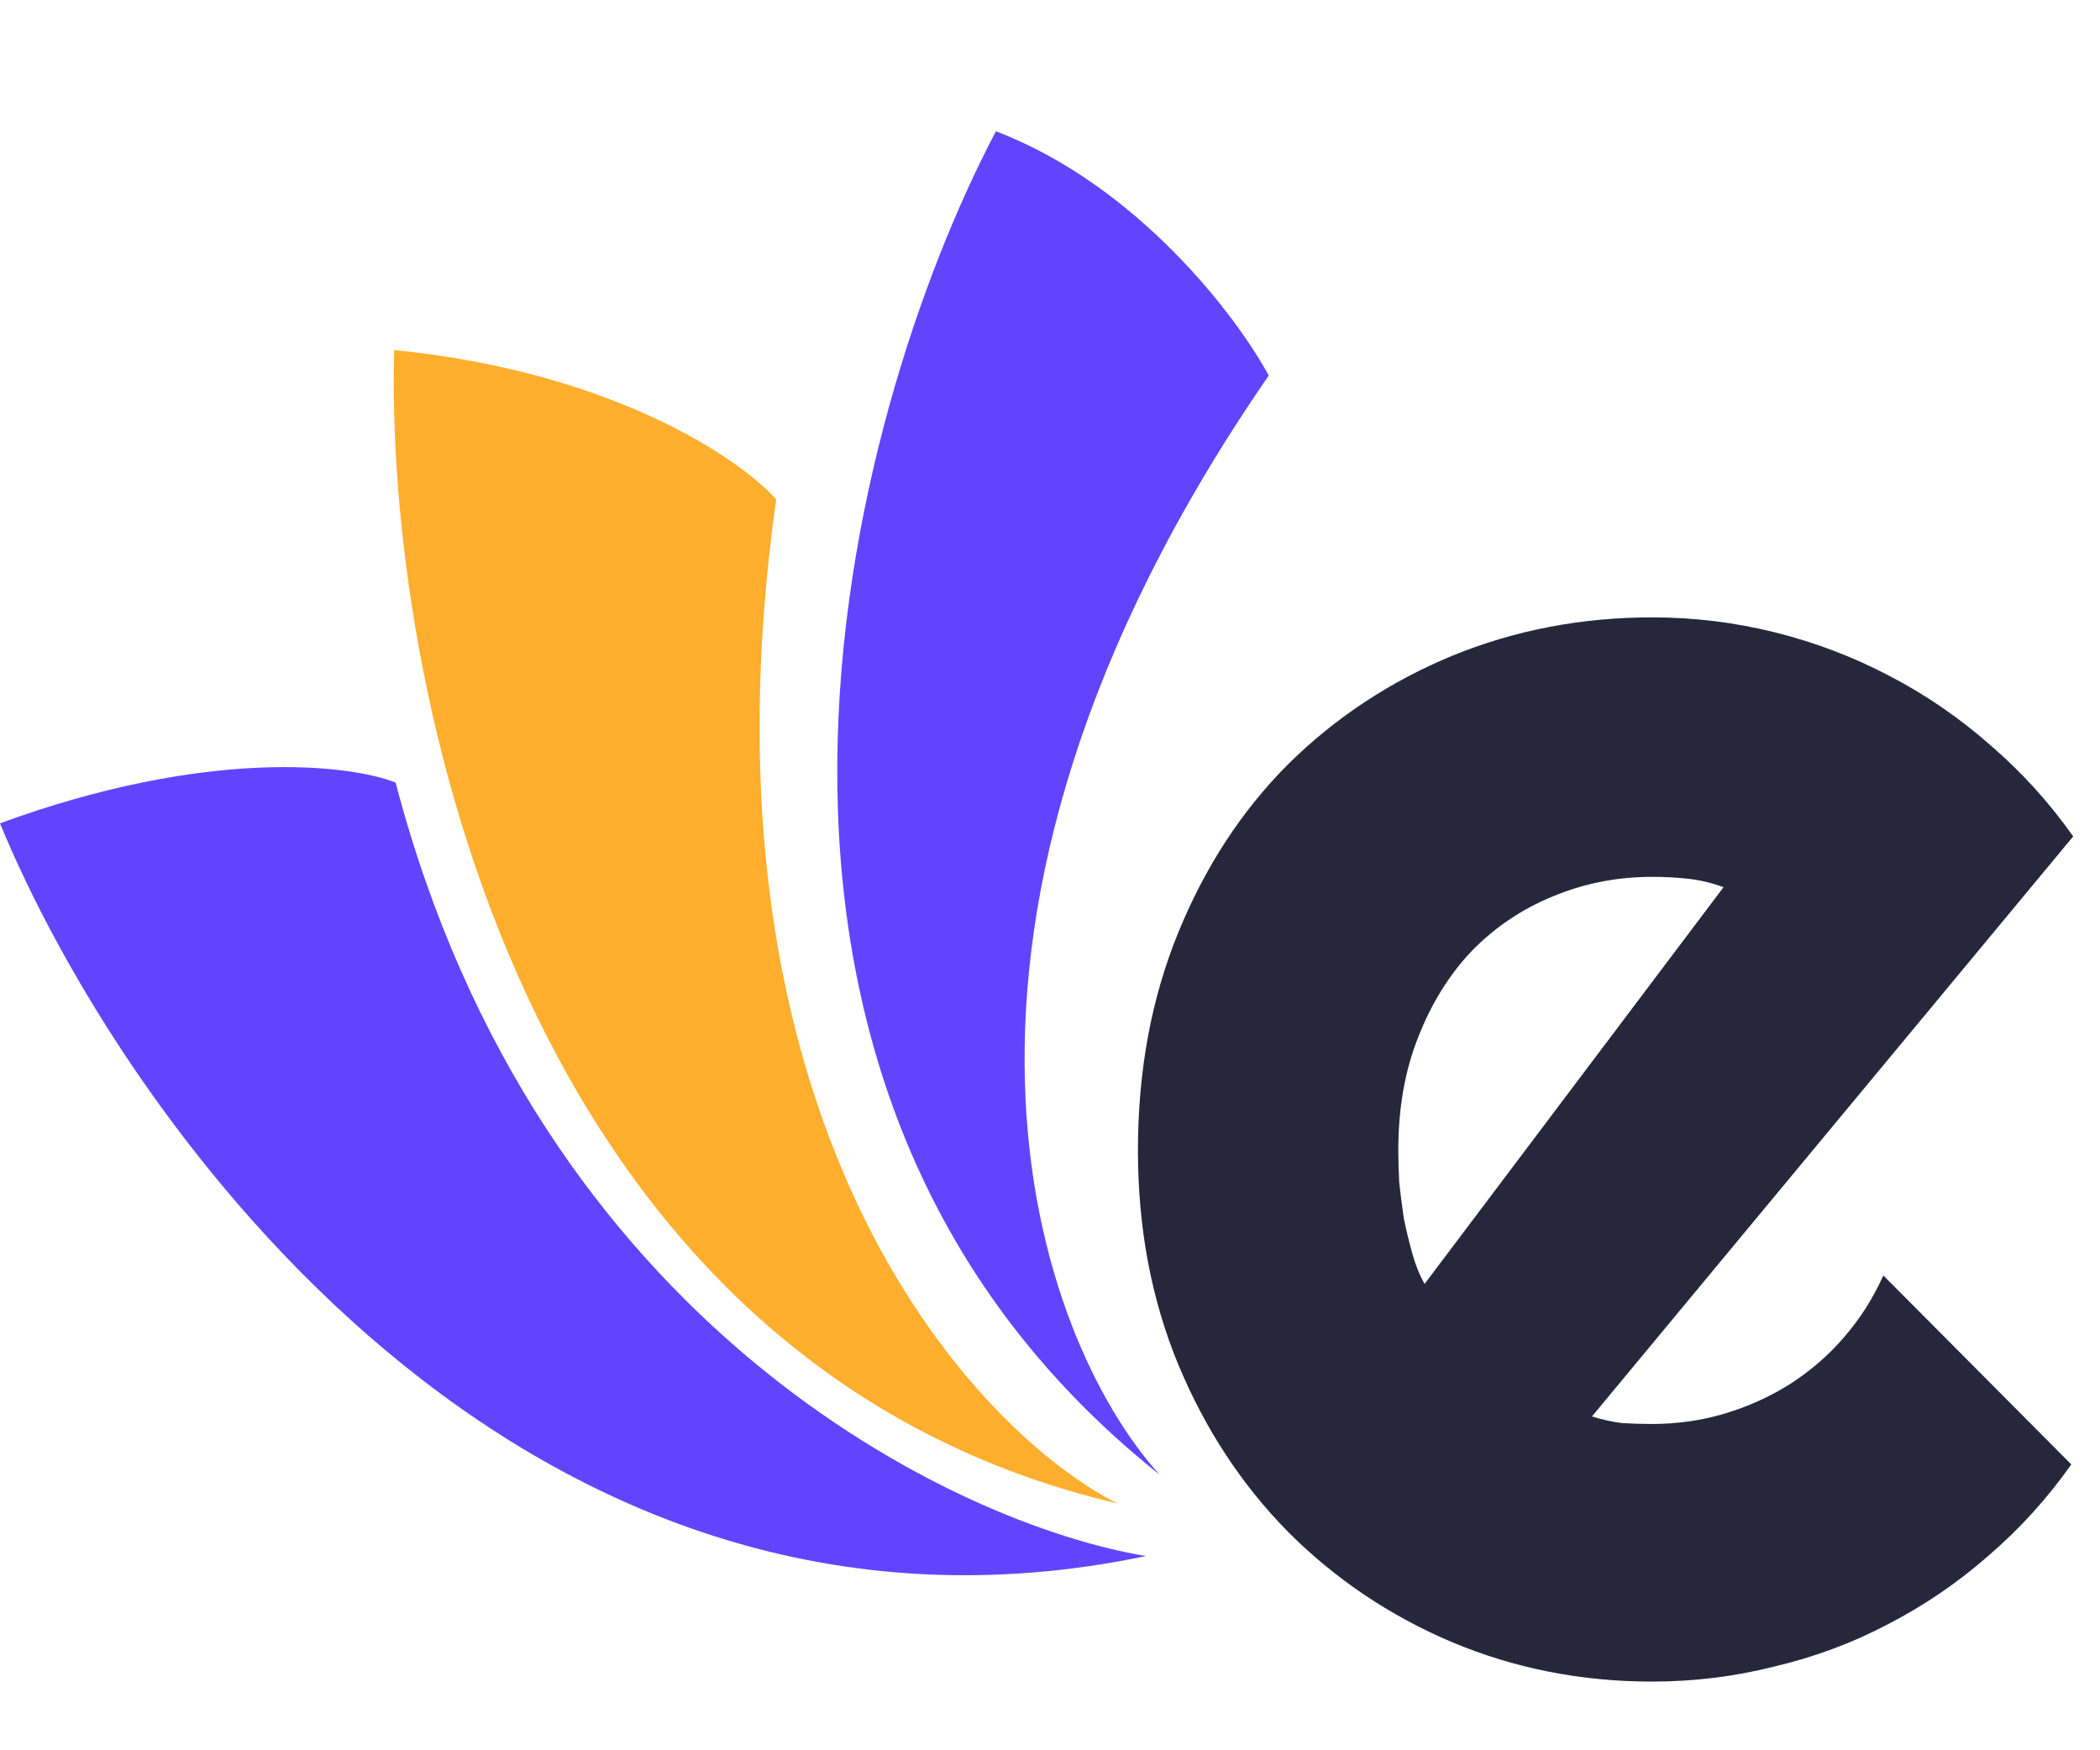
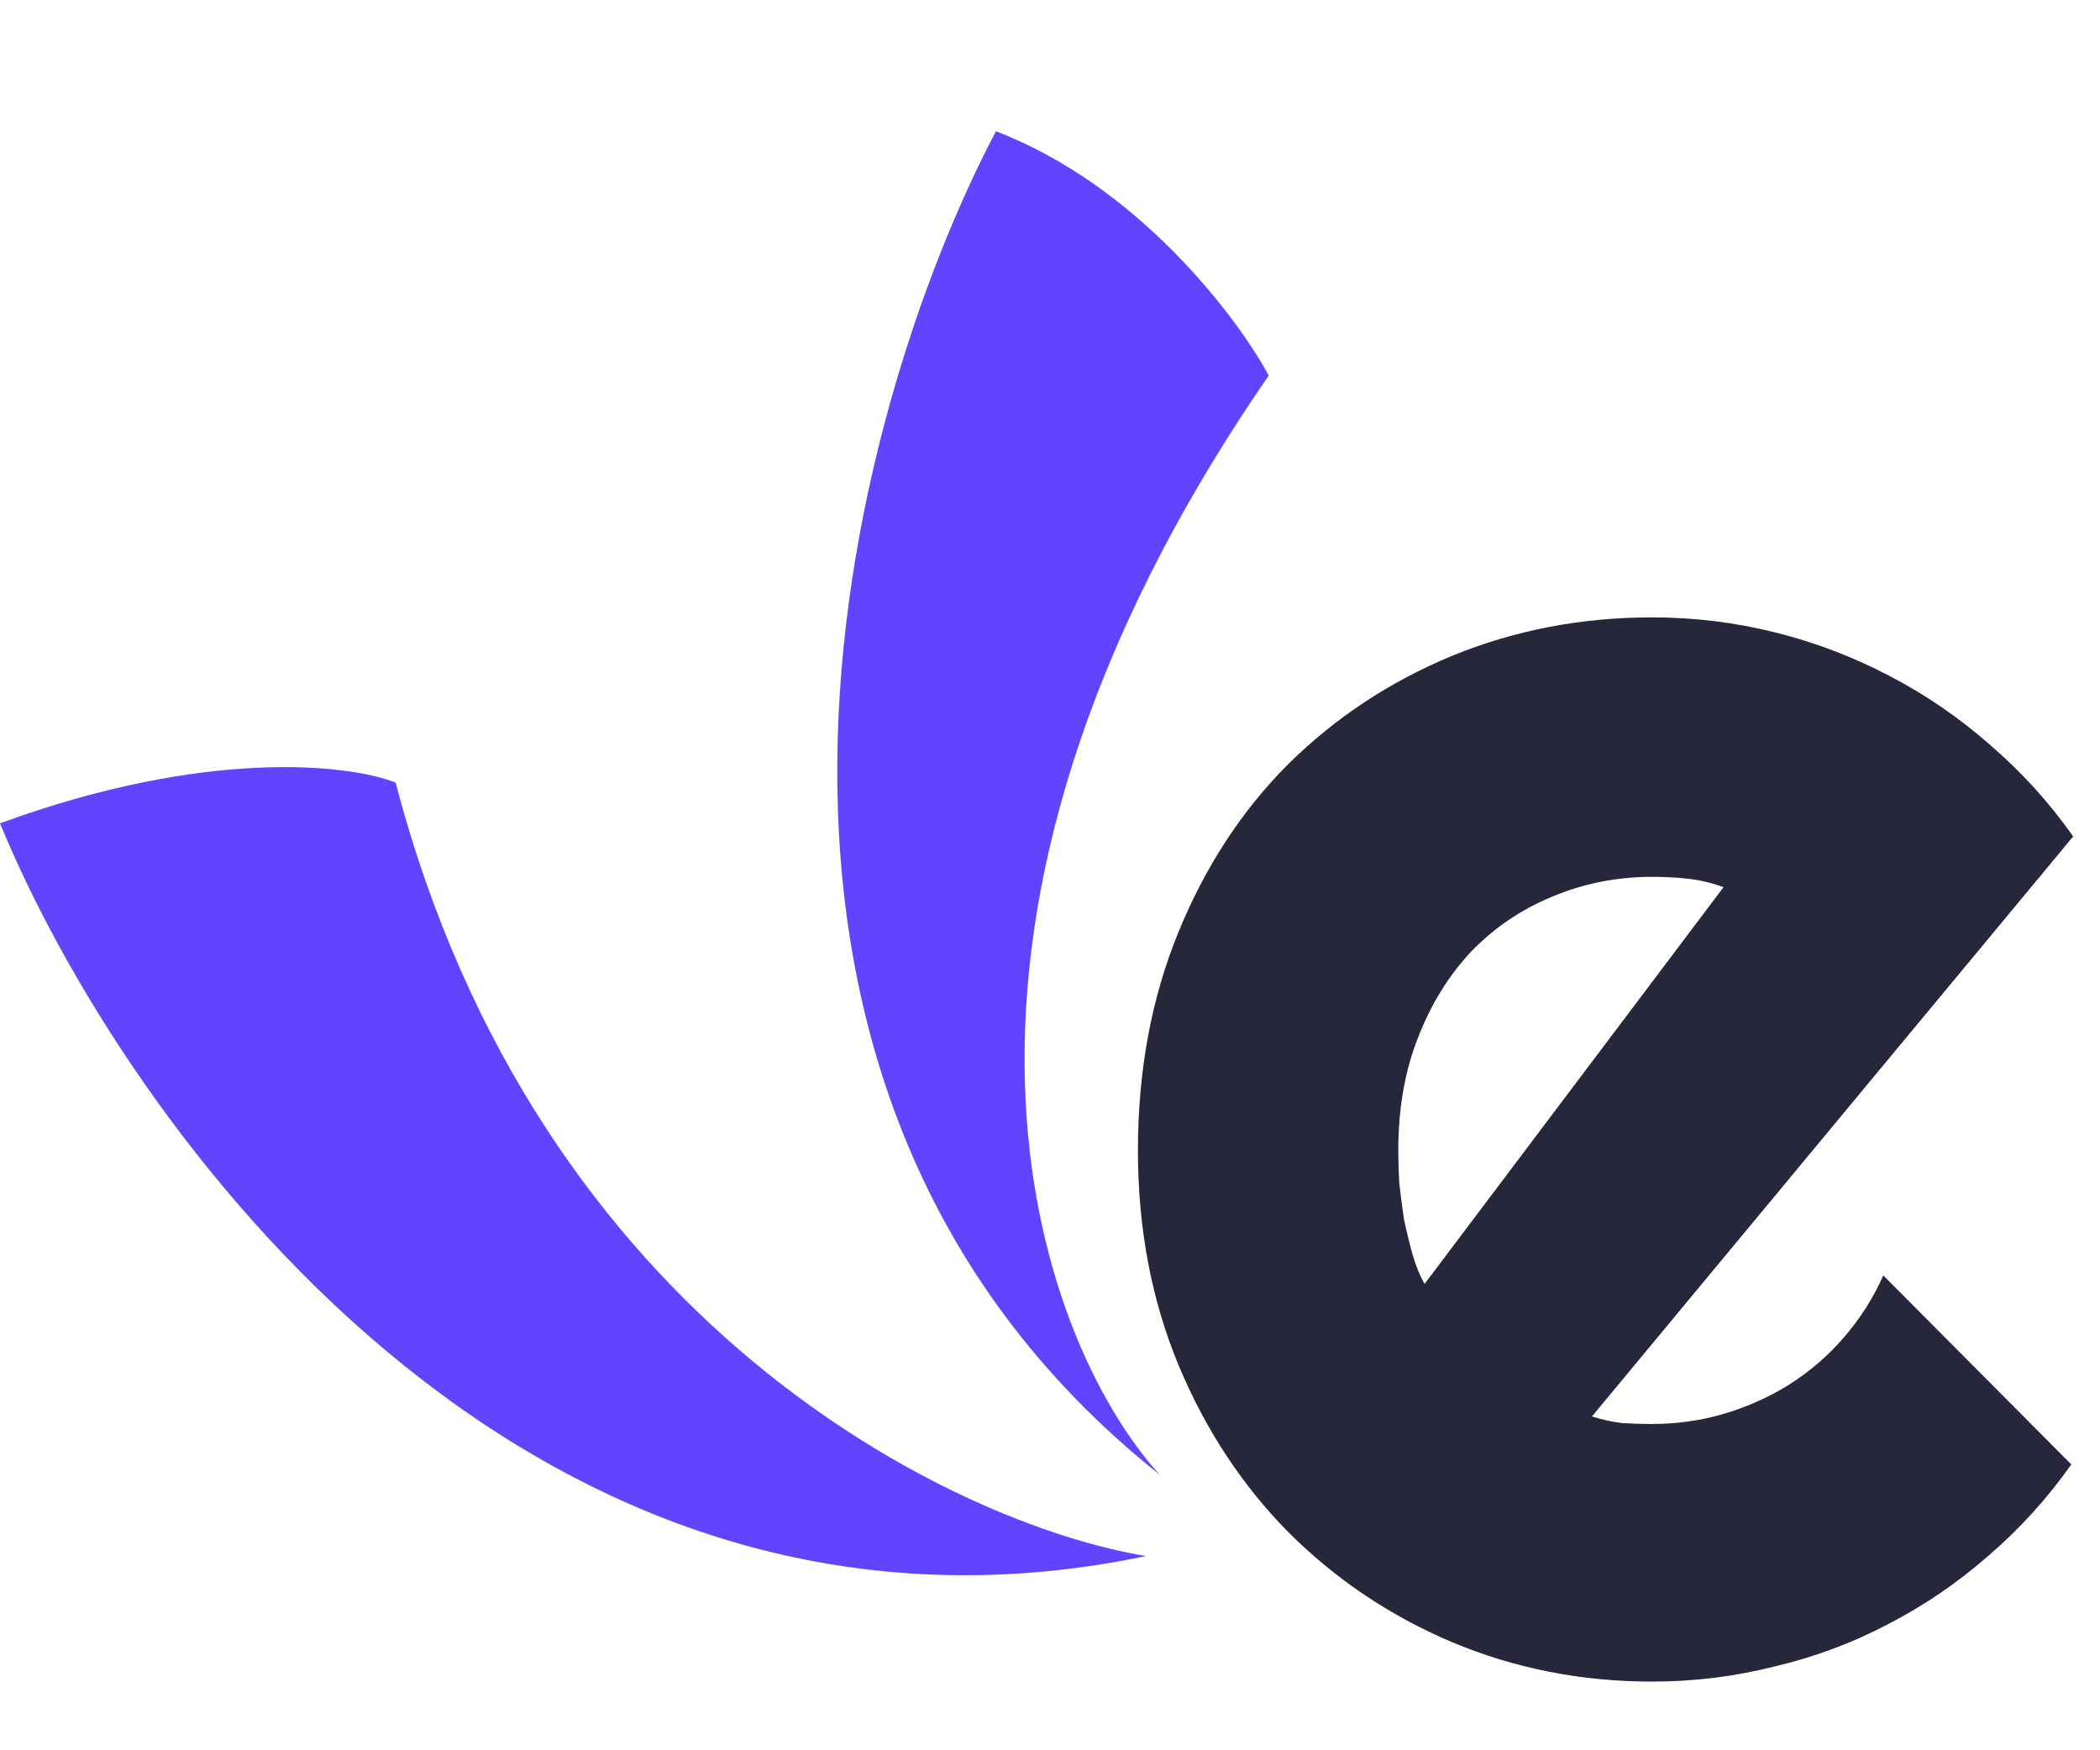
<svg xmlns="http://www.w3.org/2000/svg" width="48" height="40" viewBox="0 0 48 40" fill="none">
  <path d="M29 8.582C20.268 21.234 23.699 30.599 26.505 33.701C15.279 24.77 19.333 9.512 22.764 3C26.007 4.24 28.273 7.238 29 8.582Z" fill="#6244FF" />
  <path d="M9.043 17.885C12.287 30.289 21.828 34.838 26.194 35.561C11.974 38.538 2.806 25.638 0 18.816C4.74 17.079 8.004 17.472 9.043 17.885Z" fill="#6244FF" />
  <path d="M36.387 32.371C36.616 32.443 36.845 32.493 37.074 32.522C37.303 32.536 37.533 32.543 37.762 32.543C38.335 32.543 38.886 32.464 39.416 32.307C39.946 32.149 40.44 31.927 40.898 31.641C41.371 31.34 41.786 30.982 42.145 30.566C42.517 30.137 42.818 29.664 43.047 29.148L47.344 33.467C46.8 34.24 46.169 34.935 45.453 35.551C44.751 36.167 43.985 36.69 43.154 37.119C42.338 37.549 41.471 37.871 40.555 38.086C39.652 38.315 38.721 38.43 37.762 38.43C36.143 38.43 34.618 38.129 33.185 37.527C31.768 36.926 30.521 36.088 29.447 35.014C28.387 33.94 27.549 32.665 26.934 31.189C26.318 29.7 26.01 28.067 26.01 26.291C26.01 24.472 26.318 22.811 26.934 21.307C27.549 19.803 28.387 18.521 29.447 17.461C30.521 16.401 31.768 15.578 33.185 14.99C34.618 14.403 36.143 14.109 37.762 14.109C38.721 14.109 39.66 14.224 40.576 14.453C41.493 14.682 42.359 15.012 43.176 15.441C44.007 15.871 44.78 16.401 45.496 17.031C46.212 17.647 46.842 18.342 47.387 19.115L36.387 32.371ZM39.395 20.275C39.122 20.175 38.85 20.111 38.578 20.082C38.32 20.053 38.048 20.039 37.762 20.039C36.96 20.039 36.2 20.189 35.484 20.49C34.783 20.777 34.167 21.192 33.637 21.736C33.121 22.281 32.713 22.939 32.412 23.713C32.111 24.472 31.961 25.331 31.961 26.291C31.961 26.506 31.968 26.749 31.982 27.021C32.011 27.294 32.047 27.573 32.09 27.859C32.147 28.131 32.212 28.396 32.283 28.654C32.355 28.912 32.448 29.141 32.562 29.342L39.395 20.275Z" fill="#26273B" />
-   <path d="M17.741 11.411C15.745 25.552 22.107 32.602 25.537 34.359C11.815 31.134 8.802 15.443 9.01 8C13.999 8.496 16.909 10.481 17.741 11.411Z" fill="#FFAE2D" />
</svg>